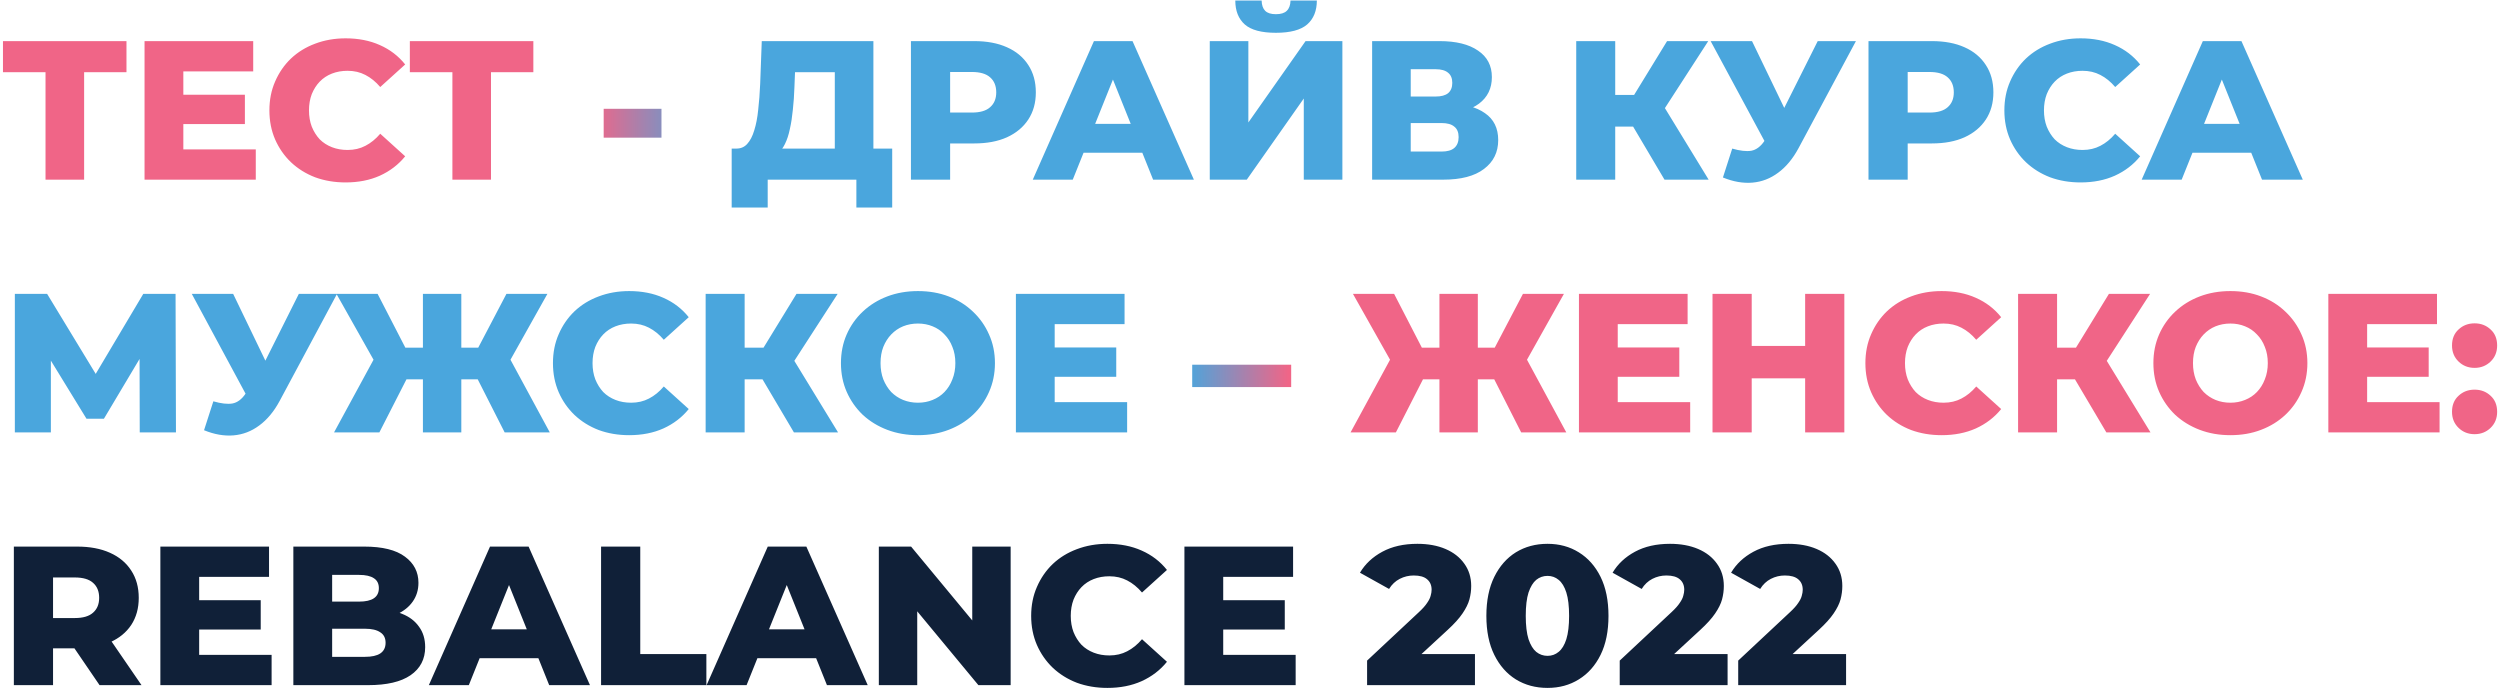
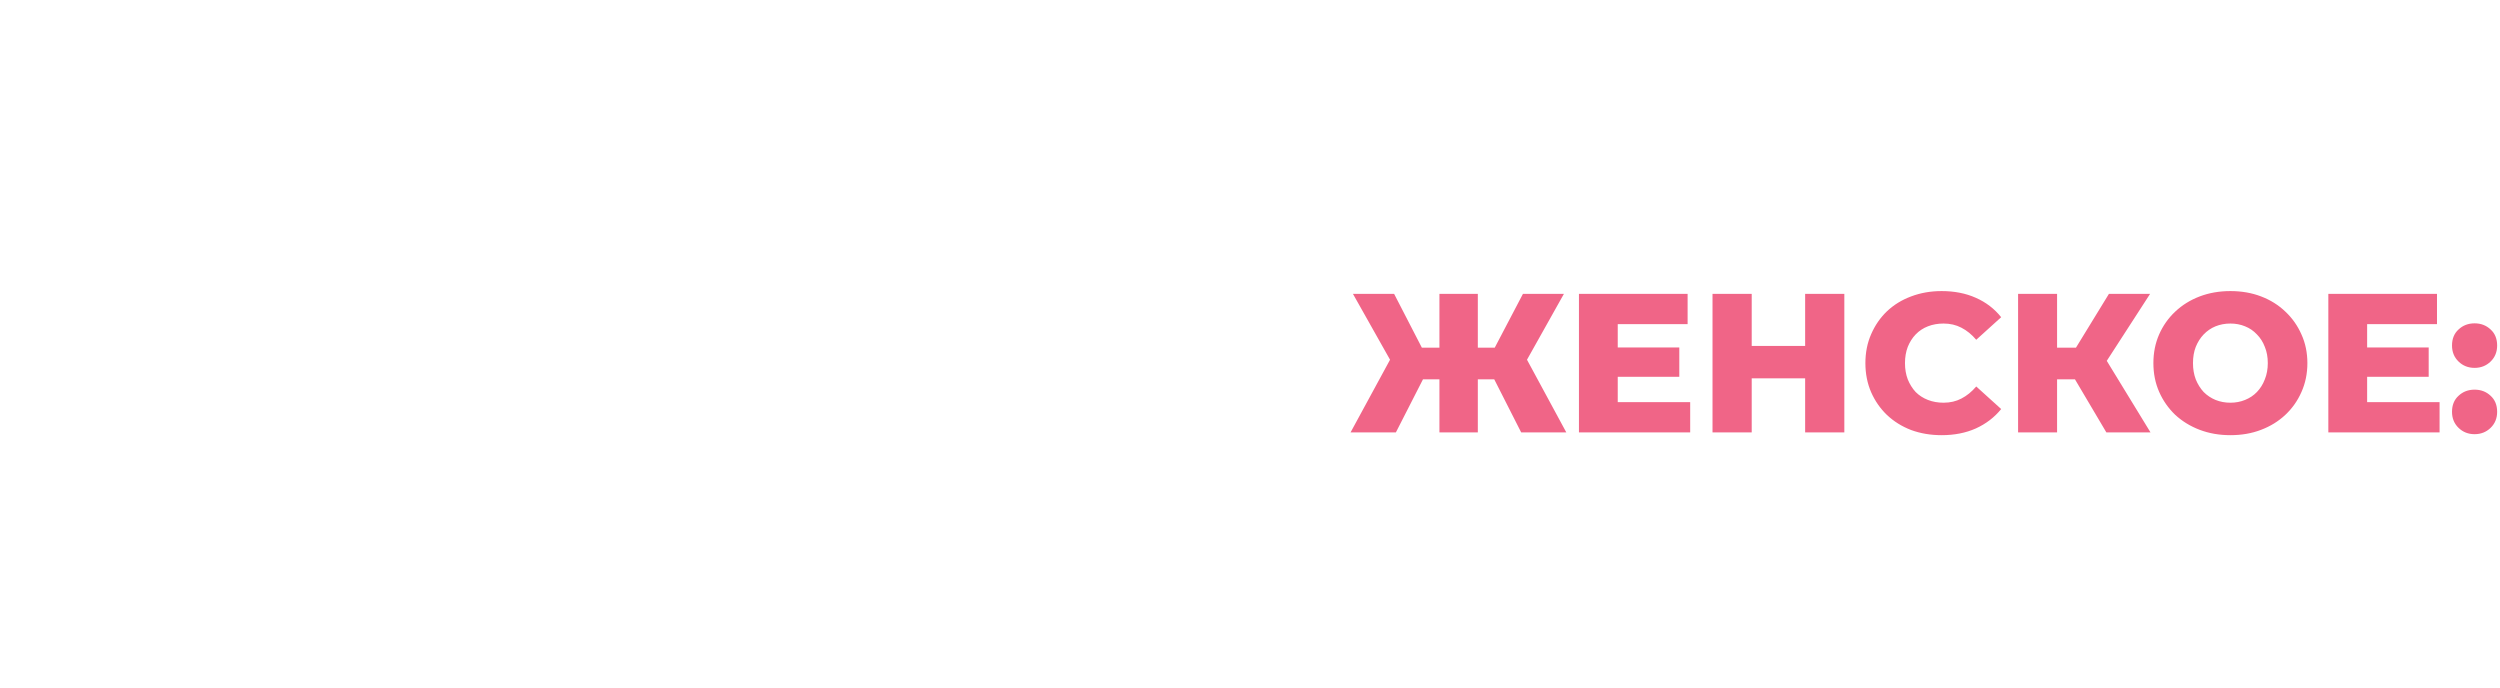
<svg xmlns="http://www.w3.org/2000/svg" width="821" height="226" viewBox="0 0 821 226" fill="none">
-   <path d="M14.95 59V20.845L17.81 23.705H0.975V13.5H41.535V23.705H24.765L27.625 20.845V59H14.95ZM59.298 31.115H80.423V40.735H59.298V31.115ZM60.208 49.055H83.998V59H47.468V13.5H83.153V23.445H60.208V49.055ZM113.495 59.91C109.898 59.91 106.562 59.347 103.485 58.22C100.452 57.05 97.808 55.403 95.555 53.28C93.345 51.157 91.612 48.665 90.355 45.805C89.098 42.902 88.47 39.717 88.47 36.25C88.47 32.783 89.098 29.62 90.355 26.76C91.612 23.857 93.345 21.343 95.555 19.22C97.808 17.097 100.452 15.472 103.485 14.345C106.562 13.175 109.898 12.59 113.495 12.59C117.698 12.59 121.447 13.327 124.74 14.8C128.077 16.273 130.85 18.397 133.06 21.17L124.87 28.58C123.397 26.847 121.772 25.525 119.995 24.615C118.262 23.705 116.312 23.25 114.145 23.25C112.282 23.25 110.57 23.553 109.01 24.16C107.45 24.767 106.107 25.655 104.98 26.825C103.897 27.952 103.03 29.317 102.38 30.92C101.773 32.523 101.47 34.3 101.47 36.25C101.47 38.2 101.773 39.977 102.38 41.58C103.03 43.183 103.897 44.57 104.98 45.74C106.107 46.867 107.45 47.733 109.01 48.34C110.57 48.947 112.282 49.25 114.145 49.25C116.312 49.25 118.262 48.795 119.995 47.885C121.772 46.975 123.397 45.653 124.87 43.92L133.06 51.33C130.85 54.06 128.077 56.183 124.74 57.7C121.447 59.173 117.698 59.91 113.495 59.91ZM148.568 59V20.845L151.428 23.705H134.593V13.5H175.153V23.705H158.383L161.243 20.845V59H148.568ZM198.247 45.22V35.73H217.227V45.22H198.247ZM274.148 53.41V23.705H261.083L260.888 28.645C260.801 31.288 260.628 33.758 260.368 36.055C260.151 38.352 259.826 40.453 259.393 42.36C259.003 44.267 258.461 45.913 257.768 47.3C257.118 48.643 256.316 49.683 255.363 50.42L241.648 48.795C243.165 48.838 244.4 48.34 245.353 47.3C246.35 46.217 247.13 44.722 247.693 42.815C248.3 40.908 248.733 38.655 248.993 36.055C249.296 33.455 249.513 30.617 249.643 27.54L250.163 13.5H286.823V53.41H274.148ZM240.283 68.165V48.795H292.998V68.165H281.233V59H252.113V68.165H240.283ZM299.152 59V13.5H319.952C324.112 13.5 327.687 14.172 330.677 15.515C333.711 16.858 336.051 18.808 337.697 21.365C339.344 23.878 340.167 26.868 340.167 30.335C340.167 33.758 339.344 36.727 337.697 39.24C336.051 41.753 333.711 43.703 330.677 45.09C327.687 46.433 324.112 47.105 319.952 47.105H306.302L312.022 41.515V59H299.152ZM312.022 42.88L306.302 36.965H319.172C321.859 36.965 323.852 36.38 325.152 35.21C326.496 34.04 327.167 32.415 327.167 30.335C327.167 28.212 326.496 26.565 325.152 25.395C323.852 24.225 321.859 23.64 319.172 23.64H306.302L312.022 17.725V42.88ZM339.163 59L359.248 13.5H371.923L392.073 59H378.683L362.953 19.805H368.023L352.293 59H339.163ZM350.148 50.16L353.463 40.67H375.693L379.008 50.16H350.148ZM397.287 59V13.5H409.962V40.215L428.747 13.5H440.837V59H428.162V32.35L409.442 59H397.287ZM418.997 10.77C414.274 10.77 410.872 9.86 408.792 8.04C406.712 6.177 405.672 3.555 405.672 0.175H414.317C414.36 1.692 414.75 2.818 415.487 3.555C416.224 4.292 417.394 4.66 418.997 4.66C420.644 4.66 421.835 4.292 422.572 3.555C423.352 2.818 423.764 1.692 423.807 0.175H432.452C432.452 3.555 431.39 6.177 429.267 8.04C427.144 9.86 423.72 10.77 418.997 10.77ZM450.607 59V13.5H472.707C478.167 13.5 482.392 14.54 485.382 16.62C488.416 18.657 489.932 21.56 489.932 25.33C489.932 29.013 488.524 31.917 485.707 34.04C482.891 36.12 479.121 37.16 474.397 37.16L475.697 34.105C480.811 34.105 484.797 35.123 487.657 37.16C490.561 39.153 492.012 42.1 492.012 46C492.012 49.987 490.452 53.15 487.332 55.49C484.256 57.83 479.792 59 473.942 59H450.607ZM463.282 49.77H473.422C475.286 49.77 476.672 49.38 477.582 48.6C478.536 47.777 479.012 46.585 479.012 45.025C479.012 43.465 478.536 42.317 477.582 41.58C476.672 40.8 475.286 40.41 473.422 40.41H463.282V49.77ZM463.282 31.7H471.472C473.292 31.7 474.657 31.332 475.567 30.595C476.477 29.815 476.932 28.688 476.932 27.215C476.932 25.742 476.477 24.637 475.567 23.9C474.657 23.12 473.292 22.73 471.472 22.73H463.282V31.7ZM546.623 59L533.818 37.355L544.153 31.245L561.118 59H546.623ZM517.633 59V13.5H530.438V59H517.633ZM526.733 41.58V31.18H543.243V41.58H526.733ZM545.388 37.615L533.493 36.315L547.468 13.5H560.988L545.388 37.615ZM568.862 48.795C571.418 49.532 573.498 49.77 575.102 49.51C576.748 49.207 578.2 48.123 579.457 46.26L581.667 43.01L582.772 41.775L596.942 13.5H609.487L590.637 48.665C588.773 52.132 586.542 54.818 583.942 56.725C581.385 58.632 578.568 59.715 575.492 59.975C572.415 60.235 569.187 59.672 565.807 58.285L568.862 48.795ZM582.577 52.11L561.777 13.5H575.362L589.597 43.01L582.577 52.11ZM613.615 59V13.5H634.415C638.575 13.5 642.15 14.172 645.14 15.515C648.174 16.858 650.514 18.808 652.16 21.365C653.807 23.878 654.63 26.868 654.63 30.335C654.63 33.758 653.807 36.727 652.16 39.24C650.514 41.753 648.174 43.703 645.14 45.09C642.15 46.433 638.575 47.105 634.415 47.105H620.765L626.485 41.515V59H613.615ZM626.485 42.88L620.765 36.965H633.635C636.322 36.965 638.315 36.38 639.615 35.21C640.959 34.04 641.63 32.415 641.63 30.335C641.63 28.212 640.959 26.565 639.615 25.395C638.315 24.225 636.322 23.64 633.635 23.64H620.765L626.485 17.725V42.88ZM683.261 59.91C679.664 59.91 676.327 59.347 673.251 58.22C670.217 57.05 667.574 55.403 665.321 53.28C663.111 51.157 661.377 48.665 660.121 45.805C658.864 42.902 658.236 39.717 658.236 36.25C658.236 32.783 658.864 29.62 660.121 26.76C661.377 23.857 663.111 21.343 665.321 19.22C667.574 17.097 670.217 15.472 673.251 14.345C676.327 13.175 679.664 12.59 683.261 12.59C687.464 12.59 691.212 13.327 694.506 14.8C697.842 16.273 700.616 18.397 702.826 21.17L694.636 28.58C693.162 26.847 691.537 25.525 689.761 24.615C688.027 23.705 686.077 23.25 683.911 23.25C682.047 23.25 680.336 23.553 678.776 24.16C677.216 24.767 675.872 25.655 674.746 26.825C673.662 27.952 672.796 29.317 672.146 30.92C671.539 32.523 671.236 34.3 671.236 36.25C671.236 38.2 671.539 39.977 672.146 41.58C672.796 43.183 673.662 44.57 674.746 45.74C675.872 46.867 677.216 47.733 678.776 48.34C680.336 48.947 682.047 49.25 683.911 49.25C686.077 49.25 688.027 48.795 689.761 47.885C691.537 46.975 693.162 45.653 694.636 43.92L702.826 51.33C700.616 54.06 697.842 56.183 694.506 57.7C691.212 59.173 687.464 59.91 683.261 59.91ZM703.328 59L723.413 13.5H736.088L756.238 59H742.848L727.118 19.805H732.188L716.458 59H703.328ZM714.313 50.16L717.628 40.67H739.858L743.173 50.16H714.313Z" fill="url(#paint0_linear_372_33)" />
-   <path d="M4.875 142V96.5H15.47L34.255 127.44H28.665L47.06 96.5H57.655L57.785 142H45.89L45.825 114.505H47.84L34.125 137.515H28.405L14.3 114.505H16.705V142H4.875ZM70.063 131.795C72.62 132.532 74.7 132.77 76.303 132.51C77.95 132.207 79.401 131.123 80.658 129.26L82.868 126.01L83.973 124.775L98.143 96.5H110.688L91.838 131.665C89.975 135.132 87.743 137.818 85.143 139.725C82.586 141.632 79.77 142.715 76.693 142.975C73.616 143.235 70.388 142.672 67.008 141.285L70.063 131.795ZM83.778 135.11L62.978 96.5H76.563L90.798 126.01L83.778 135.11ZM165.731 142L154.746 120.355L165.536 114.245L180.551 142H165.731ZM147.726 124.58V114.18H162.416V124.58H147.726ZM166.251 120.615L154.356 119.315L166.316 96.5H179.771L166.251 120.615ZM124.586 142H109.701L124.781 114.245L135.636 120.355L124.586 142ZM151.496 142H138.886V96.5H151.496V142ZM142.656 124.58H127.901V114.18H142.656V124.58ZM124.066 120.615L110.481 96.5H124.001L135.766 119.315L124.066 120.615ZM206.615 142.91C203.019 142.91 199.682 142.347 196.605 141.22C193.572 140.05 190.929 138.403 188.675 136.28C186.465 134.157 184.732 131.665 183.475 128.805C182.219 125.902 181.59 122.717 181.59 119.25C181.59 115.783 182.219 112.62 183.475 109.76C184.732 106.857 186.465 104.343 188.675 102.22C190.929 100.097 193.572 98.472 196.605 97.345C199.682 96.175 203.019 95.59 206.615 95.59C210.819 95.59 214.567 96.327 217.86 97.8C221.197 99.273 223.97 101.397 226.18 104.17L217.99 111.58C216.517 109.847 214.892 108.525 213.115 107.615C211.382 106.705 209.432 106.25 207.265 106.25C205.402 106.25 203.69 106.553 202.13 107.16C200.57 107.767 199.227 108.655 198.1 109.825C197.017 110.952 196.15 112.317 195.5 113.92C194.894 115.523 194.59 117.3 194.59 119.25C194.59 121.2 194.894 122.977 195.5 124.58C196.15 126.183 197.017 127.57 198.1 128.74C199.227 129.867 200.57 130.733 202.13 131.34C203.69 131.947 205.402 132.25 207.265 132.25C209.432 132.25 211.382 131.795 213.115 130.885C214.892 129.975 216.517 128.653 217.99 126.92L226.18 134.33C223.97 137.06 221.197 139.183 217.86 140.7C214.567 142.173 210.819 142.91 206.615 142.91ZM260.724 142L247.919 120.355L258.254 114.245L275.219 142H260.724ZM231.734 142V96.5H244.539V142H231.734ZM240.834 124.58V114.18H257.344V124.58H240.834ZM259.489 120.615L247.594 119.315L261.569 96.5H275.089L259.489 120.615ZM301.454 142.91C297.814 142.91 294.455 142.325 291.379 141.155C288.302 139.985 285.615 138.338 283.319 136.215C281.065 134.048 279.31 131.535 278.054 128.675C276.797 125.815 276.169 122.673 276.169 119.25C276.169 115.827 276.797 112.685 278.054 109.825C279.31 106.965 281.065 104.473 283.319 102.35C285.615 100.183 288.302 98.515 291.379 97.345C294.455 96.175 297.814 95.59 301.454 95.59C305.137 95.59 308.495 96.175 311.529 97.345C314.605 98.515 317.27 100.183 319.524 102.35C321.777 104.473 323.532 106.965 324.789 109.825C326.089 112.685 326.739 115.827 326.739 119.25C326.739 122.673 326.089 125.837 324.789 128.74C323.532 131.6 321.777 134.092 319.524 136.215C317.27 138.338 314.605 139.985 311.529 141.155C308.495 142.325 305.137 142.91 301.454 142.91ZM301.454 132.25C303.187 132.25 304.79 131.947 306.264 131.34C307.78 130.733 309.08 129.867 310.164 128.74C311.29 127.57 312.157 126.183 312.764 124.58C313.414 122.977 313.739 121.2 313.739 119.25C313.739 117.257 313.414 115.48 312.764 113.92C312.157 112.317 311.29 110.952 310.164 109.825C309.08 108.655 307.78 107.767 306.264 107.16C304.79 106.553 303.187 106.25 301.454 106.25C299.72 106.25 298.095 106.553 296.579 107.16C295.105 107.767 293.805 108.655 292.679 109.825C291.595 110.952 290.729 112.317 290.079 113.92C289.472 115.48 289.169 117.257 289.169 119.25C289.169 121.2 289.472 122.977 290.079 124.58C290.729 126.183 291.595 127.57 292.679 128.74C293.805 129.867 295.105 130.733 296.579 131.34C298.095 131.947 299.72 132.25 301.454 132.25ZM345.45 114.115H366.575V123.735H345.45V114.115ZM346.36 132.055H370.15V142H333.62V96.5H369.305V106.445H346.36V132.055Z" fill="#4AA6DD" />
-   <path d="M4.55 225V179.5H25.35C29.51 179.5 33.085 180.172 36.075 181.515C39.108 182.858 41.448 184.808 43.095 187.365C44.742 189.878 45.565 192.868 45.565 196.335C45.565 199.758 44.742 202.727 43.095 205.24C41.448 207.71 39.108 209.617 36.075 210.96C33.085 212.26 29.51 212.91 25.35 212.91H11.7L17.42 207.515V225H4.55ZM32.695 225L21.385 208.425H35.1L46.475 225H32.695ZM17.42 208.88L11.7 202.965H24.57C27.257 202.965 29.25 202.38 30.55 201.21C31.893 200.04 32.565 198.415 32.565 196.335C32.565 194.212 31.893 192.565 30.55 191.395C29.25 190.225 27.257 189.64 24.57 189.64H11.7L17.42 183.725V208.88ZM64.495 197.115H85.62V206.735H64.495V197.115ZM65.405 215.055H89.195V225H52.665V179.5H88.35V189.445H65.405V215.055ZM96.337 225V179.5H119.607C125.587 179.5 130.05 180.605 132.997 182.815C135.944 184.982 137.417 187.842 137.417 191.395C137.417 193.735 136.789 195.793 135.532 197.57C134.319 199.303 132.585 200.69 130.332 201.73C128.122 202.727 125.479 203.225 122.402 203.225L123.702 200.105C126.909 200.105 129.704 200.603 132.087 201.6C134.47 202.553 136.312 203.962 137.612 205.825C138.955 207.645 139.627 209.877 139.627 212.52C139.627 216.463 138.024 219.54 134.817 221.75C131.654 223.917 127.017 225 120.907 225H96.337ZM109.077 215.705H119.867C122.077 215.705 123.745 215.337 124.872 214.6C126.042 213.82 126.627 212.65 126.627 211.09C126.627 209.53 126.042 208.382 124.872 207.645C123.745 206.865 122.077 206.475 119.867 206.475H108.167V197.57H117.917C120.084 197.57 121.709 197.202 122.792 196.465C123.875 195.728 124.417 194.623 124.417 193.15C124.417 191.677 123.875 190.593 122.792 189.9C121.709 189.163 120.084 188.795 117.917 188.795H109.077V215.705ZM140.833 225L160.918 179.5H173.593L193.743 225H180.353L164.623 185.805H169.693L153.963 225H140.833ZM151.818 216.16L155.133 206.67H177.363L180.678 216.16H151.818ZM197.392 225V179.5H210.262V214.795H231.972V225H197.392ZM232.049 225L252.134 179.5H264.809L284.959 225H271.569L255.839 185.805H260.909L245.179 225H232.049ZM243.034 216.16L246.349 206.67H268.579L271.894 216.16H243.034ZM288.608 225V179.5H299.203L324.293 209.79H319.288V179.5H331.898V225H321.303L296.213 194.71H301.218V225H288.608ZM363.661 225.91C360.064 225.91 356.727 225.347 353.651 224.22C350.617 223.05 347.974 221.403 345.721 219.28C343.511 217.157 341.777 214.665 340.521 211.805C339.264 208.902 338.636 205.717 338.636 202.25C338.636 198.783 339.264 195.62 340.521 192.76C341.777 189.857 343.511 187.343 345.721 185.22C347.974 183.097 350.617 181.472 353.651 180.345C356.727 179.175 360.064 178.59 363.661 178.59C367.864 178.59 371.612 179.327 374.906 180.8C378.242 182.273 381.016 184.397 383.226 187.17L375.036 194.58C373.562 192.847 371.937 191.525 370.161 190.615C368.427 189.705 366.477 189.25 364.311 189.25C362.447 189.25 360.736 189.553 359.176 190.16C357.616 190.767 356.272 191.655 355.146 192.825C354.062 193.952 353.196 195.317 352.546 196.92C351.939 198.523 351.636 200.3 351.636 202.25C351.636 204.2 351.939 205.977 352.546 207.58C353.196 209.183 354.062 210.57 355.146 211.74C356.272 212.867 357.616 213.733 359.176 214.34C360.736 214.947 362.447 215.25 364.311 215.25C366.477 215.25 368.427 214.795 370.161 213.885C371.937 212.975 373.562 211.653 375.036 209.92L383.226 217.33C381.016 220.06 378.242 222.183 374.906 223.7C371.612 225.173 367.864 225.91 363.661 225.91ZM400.794 197.115H421.919V206.735H400.794V197.115ZM401.704 215.055H425.494V225H388.964V179.5H424.649V189.445H401.704V215.055ZM448.952 225V216.94L465.982 201.015C467.195 199.888 468.084 198.892 468.647 198.025C469.254 197.158 469.644 196.378 469.817 195.685C470.034 194.948 470.142 194.277 470.142 193.67C470.142 192.197 469.644 191.048 468.647 190.225C467.694 189.402 466.242 188.99 464.292 188.99C462.645 188.99 461.107 189.358 459.677 190.095C458.247 190.832 457.077 191.937 456.167 193.41L446.612 188.08C448.302 185.22 450.75 182.923 453.957 181.19C457.164 179.457 460.999 178.59 465.462 178.59C468.972 178.59 472.049 179.153 474.692 180.28C477.335 181.407 479.394 183.01 480.867 185.09C482.384 187.17 483.142 189.618 483.142 192.435C483.142 193.908 482.947 195.382 482.557 196.855C482.167 198.285 481.409 199.823 480.282 201.47C479.199 203.073 477.574 204.872 475.407 206.865L461.887 219.345L459.742 214.795H484.377V225H448.952ZM508.208 225.91C504.308 225.91 500.841 224.978 497.808 223.115C494.818 221.252 492.456 218.565 490.723 215.055C488.99 211.545 488.123 207.277 488.123 202.25C488.123 197.223 488.99 192.955 490.723 189.445C492.456 185.935 494.818 183.248 497.808 181.385C500.841 179.522 504.308 178.59 508.208 178.59C512.065 178.59 515.488 179.522 518.478 181.385C521.511 183.248 523.895 185.935 525.628 189.445C527.361 192.955 528.228 197.223 528.228 202.25C528.228 207.277 527.361 211.545 525.628 215.055C523.895 218.565 521.511 221.252 518.478 223.115C515.488 224.978 512.065 225.91 508.208 225.91ZM508.208 215.38C509.595 215.38 510.808 214.947 511.848 214.08C512.931 213.213 513.776 211.827 514.383 209.92C514.99 207.97 515.293 205.413 515.293 202.25C515.293 199.043 514.99 196.487 514.383 194.58C513.776 192.673 512.931 191.287 511.848 190.42C510.808 189.553 509.595 189.12 508.208 189.12C506.821 189.12 505.586 189.553 504.503 190.42C503.463 191.287 502.618 192.673 501.968 194.58C501.361 196.487 501.058 199.043 501.058 202.25C501.058 205.413 501.361 207.97 501.968 209.92C502.618 211.827 503.463 213.213 504.503 214.08C505.586 214.947 506.821 215.38 508.208 215.38ZM531.916 225V216.94L548.946 201.015C550.159 199.888 551.047 198.892 551.611 198.025C552.217 197.158 552.607 196.378 552.781 195.685C552.997 194.948 553.106 194.277 553.106 193.67C553.106 192.197 552.607 191.048 551.611 190.225C550.657 189.402 549.206 188.99 547.256 188.99C545.609 188.99 544.071 189.358 542.641 190.095C541.211 190.832 540.041 191.937 539.131 193.41L529.576 188.08C531.266 185.22 533.714 182.923 536.921 181.19C540.127 179.457 543.962 178.59 548.426 178.59C551.936 178.59 555.012 179.153 557.656 180.28C560.299 181.407 562.357 183.01 563.831 185.09C565.347 187.17 566.106 189.618 566.106 192.435C566.106 193.908 565.911 195.382 565.521 196.855C565.131 198.285 564.372 199.823 563.246 201.47C562.162 203.073 560.537 204.872 558.371 206.865L544.851 219.345L542.706 214.795H567.341V225H531.916ZM570.827 225V216.94L587.857 201.015C589.07 199.888 589.959 198.892 590.522 198.025C591.129 197.158 591.519 196.378 591.692 195.685C591.909 194.948 592.017 194.277 592.017 193.67C592.017 192.197 591.519 191.048 590.522 190.225C589.569 189.402 588.117 188.99 586.167 188.99C584.52 188.99 582.982 189.358 581.552 190.095C580.122 190.832 578.952 191.937 578.042 193.41L568.487 188.08C570.177 185.22 572.625 182.923 575.832 181.19C579.039 179.457 582.874 178.59 587.337 178.59C590.847 178.59 593.924 179.153 596.567 180.28C599.21 181.407 601.269 183.01 602.742 185.09C604.259 187.17 605.017 189.618 605.017 192.435C605.017 193.908 604.822 195.382 604.432 196.855C604.042 198.285 603.284 199.823 602.157 201.47C601.074 203.073 599.449 204.872 597.282 206.865L583.762 219.345L581.617 214.795H606.252V225H570.827Z" fill="#102038" />
-   <path d="M391.523 127.115V119.77H424.023V127.115H391.523Z" fill="url(#paint1_linear_372_33)" />
  <path d="M499.554 142L488.569 120.355L499.359 114.245L514.374 142H499.554ZM481.549 124.58V114.18H496.239V124.58H481.549ZM500.074 120.615L488.179 119.315L500.139 96.5H513.594L500.074 120.615ZM458.409 142H443.524L458.604 114.245L469.459 120.355L458.409 142ZM485.319 142H472.709V96.5H485.319V142ZM476.479 124.58H461.724V114.18H476.479V124.58ZM457.889 120.615L444.304 96.5H457.824L469.589 119.315L457.889 120.615ZM530.357 114.115H551.482V123.735H530.357V114.115ZM531.267 132.055H555.057V142H518.527V96.5H554.212V106.445H531.267V132.055ZM592.81 96.5H605.68V142H592.81V96.5ZM575.26 142H562.39V96.5H575.26V142ZM593.72 124.255H574.35V113.595H593.72V124.255ZM637.621 142.91C634.024 142.91 630.688 142.347 627.611 141.22C624.578 140.05 621.934 138.403 619.681 136.28C617.471 134.157 615.738 131.665 614.481 128.805C613.224 125.902 612.596 122.717 612.596 119.25C612.596 115.783 613.224 112.62 614.481 109.76C615.738 106.857 617.471 104.343 619.681 102.22C621.934 100.097 624.578 98.472 627.611 97.345C630.688 96.175 634.024 95.59 637.621 95.59C641.824 95.59 645.573 96.327 648.866 97.8C652.203 99.273 654.976 101.397 657.186 104.17L648.996 111.58C647.523 109.847 645.898 108.525 644.121 107.615C642.388 106.705 640.438 106.25 638.271 106.25C636.408 106.25 634.696 106.553 633.136 107.16C631.576 107.767 630.233 108.655 629.106 109.825C628.023 110.952 627.156 112.317 626.506 113.92C625.899 115.523 625.596 117.3 625.596 119.25C625.596 121.2 625.899 122.977 626.506 124.58C627.156 126.183 628.023 127.57 629.106 128.74C630.233 129.867 631.576 130.733 633.136 131.34C634.696 131.947 636.408 132.25 638.271 132.25C640.438 132.25 642.388 131.795 644.121 130.885C645.898 129.975 647.523 128.653 648.996 126.92L657.186 134.33C654.976 137.06 652.203 139.183 648.866 140.7C645.573 142.173 641.824 142.91 637.621 142.91ZM691.73 142L678.925 120.355L689.26 114.245L706.225 142H691.73ZM662.74 142V96.5H675.545V142H662.74ZM671.84 124.58V114.18H688.35V124.58H671.84ZM690.495 120.615L678.6 119.315L692.575 96.5H706.095L690.495 120.615ZM732.46 142.91C728.82 142.91 725.461 142.325 722.385 141.155C719.308 139.985 716.621 138.338 714.325 136.215C712.071 134.048 710.316 131.535 709.06 128.675C707.803 125.815 707.175 122.673 707.175 119.25C707.175 115.827 707.803 112.685 709.06 109.825C710.316 106.965 712.071 104.473 714.325 102.35C716.621 100.183 719.308 98.515 722.385 97.345C725.461 96.175 728.82 95.59 732.46 95.59C736.143 95.59 739.501 96.175 742.535 97.345C745.611 98.515 748.276 100.183 750.53 102.35C752.783 104.473 754.538 106.965 755.795 109.825C757.095 112.685 757.745 115.827 757.745 119.25C757.745 122.673 757.095 125.837 755.795 128.74C754.538 131.6 752.783 134.092 750.53 136.215C748.276 138.338 745.611 139.985 742.535 141.155C739.501 142.325 736.143 142.91 732.46 142.91ZM732.46 132.25C734.193 132.25 735.796 131.947 737.27 131.34C738.786 130.733 740.086 129.867 741.17 128.74C742.296 127.57 743.163 126.183 743.77 124.58C744.42 122.977 744.745 121.2 744.745 119.25C744.745 117.257 744.42 115.48 743.77 113.92C743.163 112.317 742.296 110.952 741.17 109.825C740.086 108.655 738.786 107.767 737.27 107.16C735.796 106.553 734.193 106.25 732.46 106.25C730.726 106.25 729.101 106.553 727.585 107.16C726.111 107.767 724.811 108.655 723.685 109.825C722.601 110.952 721.735 112.317 721.085 113.92C720.478 115.48 720.175 117.257 720.175 119.25C720.175 121.2 720.478 122.977 721.085 124.58C721.735 126.183 722.601 127.57 723.685 128.74C724.811 129.867 726.111 130.733 727.585 131.34C729.101 131.947 730.726 132.25 732.46 132.25ZM776.456 114.115H797.581V123.735H776.456V114.115ZM777.366 132.055H801.156V142H764.626V96.5H800.311V106.445H777.366V132.055ZM812.651 120.81C810.571 120.81 808.816 120.117 807.386 118.73C805.956 117.343 805.241 115.588 805.241 113.465C805.241 111.255 805.956 109.5 807.386 108.2C808.816 106.857 810.571 106.185 812.651 106.185C814.731 106.185 816.486 106.857 817.916 108.2C819.346 109.5 820.061 111.255 820.061 113.465C820.061 115.588 819.346 117.343 817.916 118.73C816.486 120.117 814.731 120.81 812.651 120.81ZM812.651 142.585C810.571 142.585 808.816 141.892 807.386 140.505C805.956 139.118 805.241 137.363 805.241 135.24C805.241 133.03 805.956 131.275 807.386 129.975C808.816 128.632 810.571 127.96 812.651 127.96C814.731 127.96 816.486 128.632 817.916 129.975C819.346 131.275 820.061 133.03 820.061 135.24C820.061 137.363 819.346 139.118 817.916 140.505C816.486 141.892 814.731 142.585 812.651 142.585Z" fill="#F06587" />
  <defs>
    <linearGradient id="paint0_linear_372_33" x1="231" y1="38" x2="194.5" y2="38" gradientUnits="userSpaceOnUse">
      <stop stop-color="#4AA6DD" />
      <stop offset="1" stop-color="#F06587" />
    </linearGradient>
    <linearGradient id="paint1_linear_372_33" x1="390.347" y1="70.174" x2="423.794" y2="70.541" gradientUnits="userSpaceOnUse">
      <stop stop-color="#4AA6DD" />
      <stop offset="1" stop-color="#F06587" />
    </linearGradient>
  </defs>
</svg>